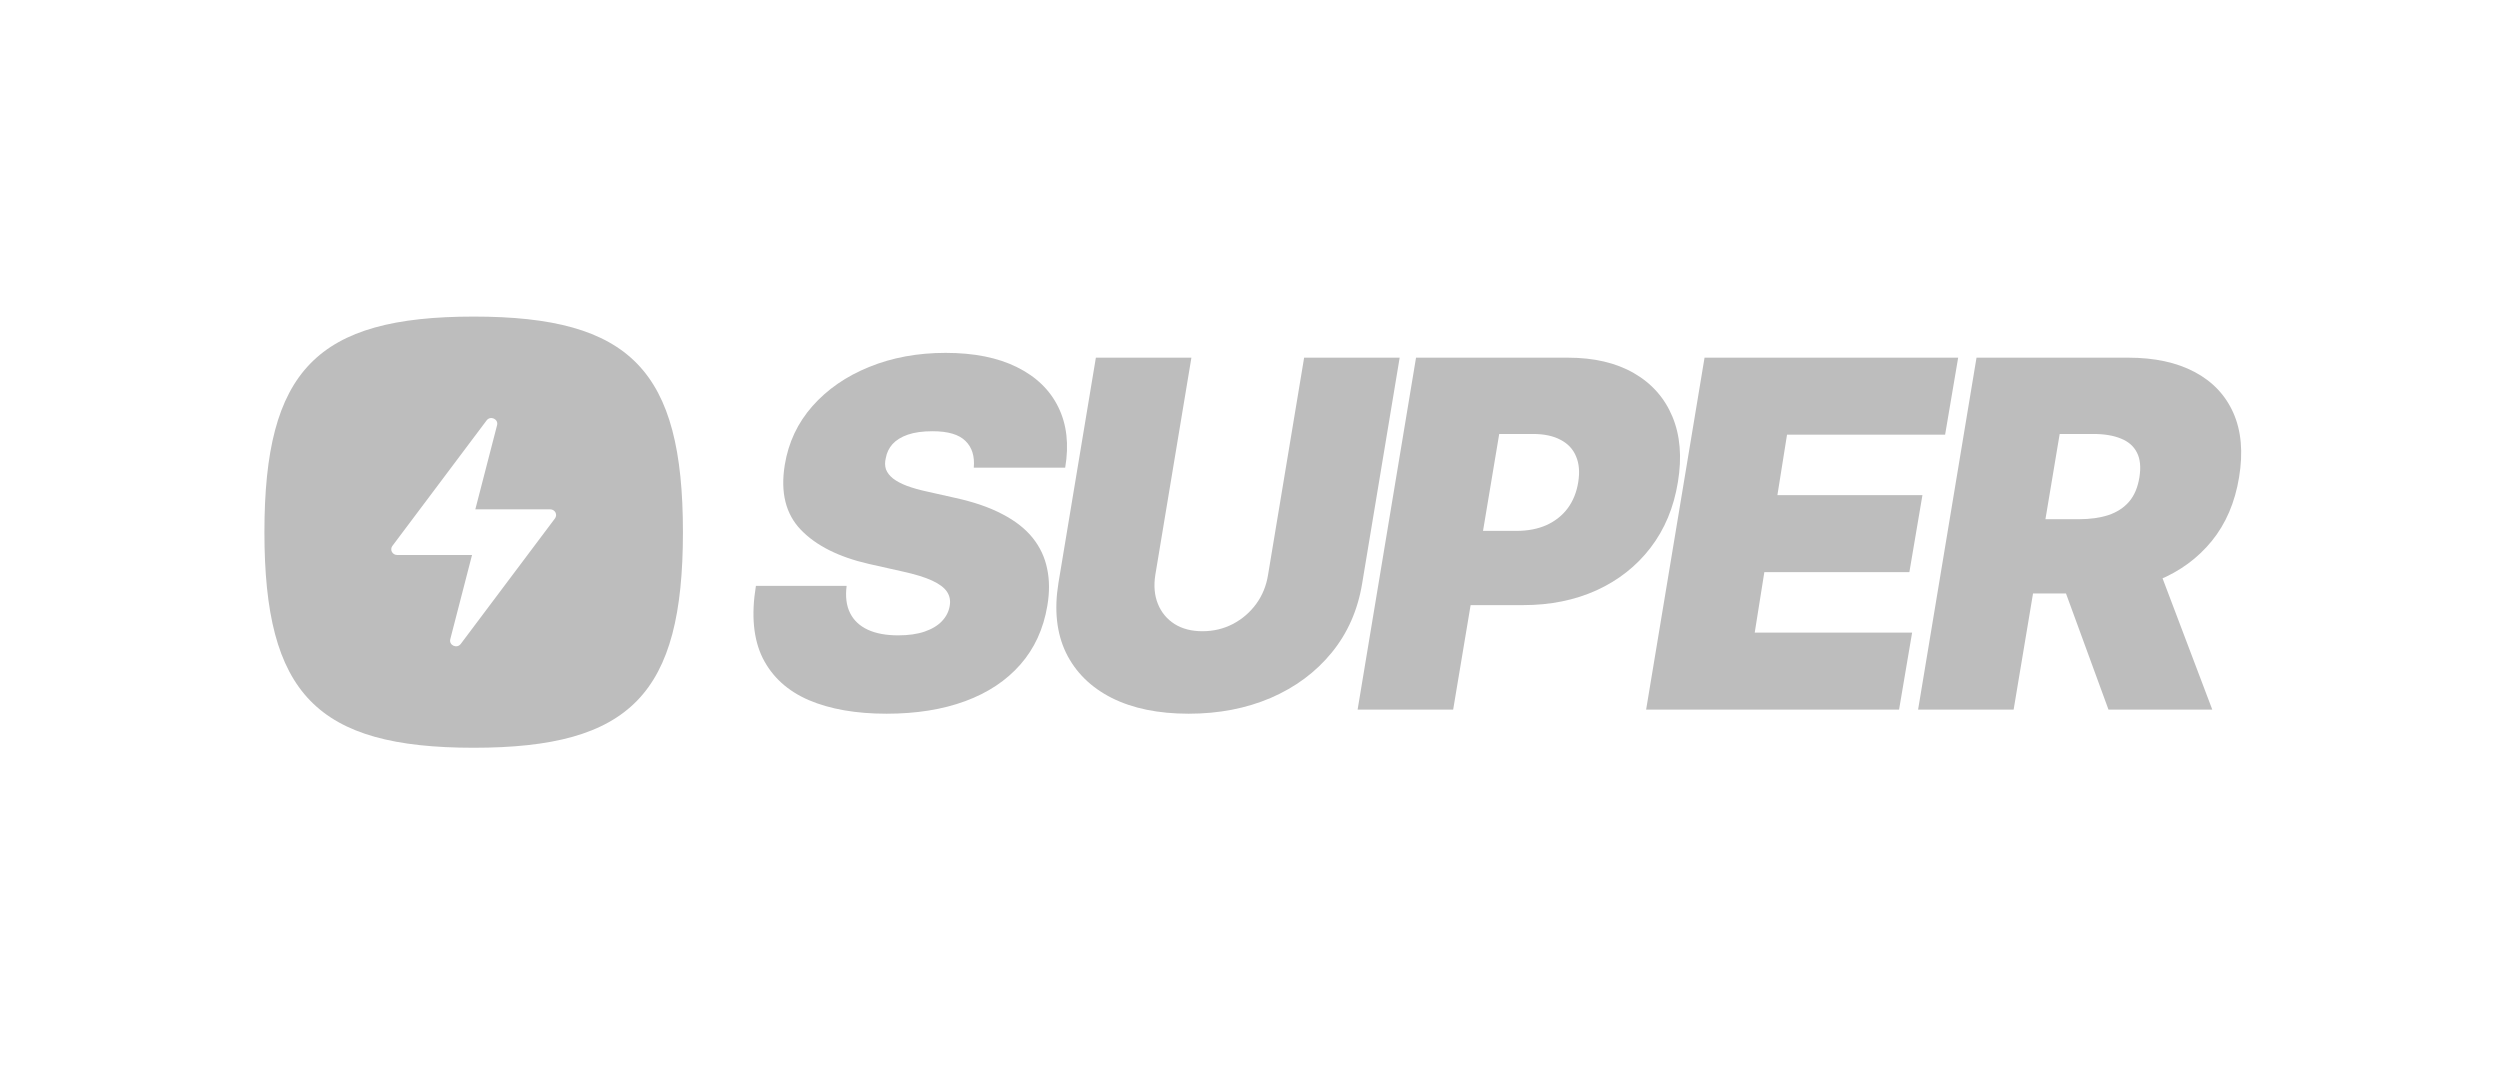
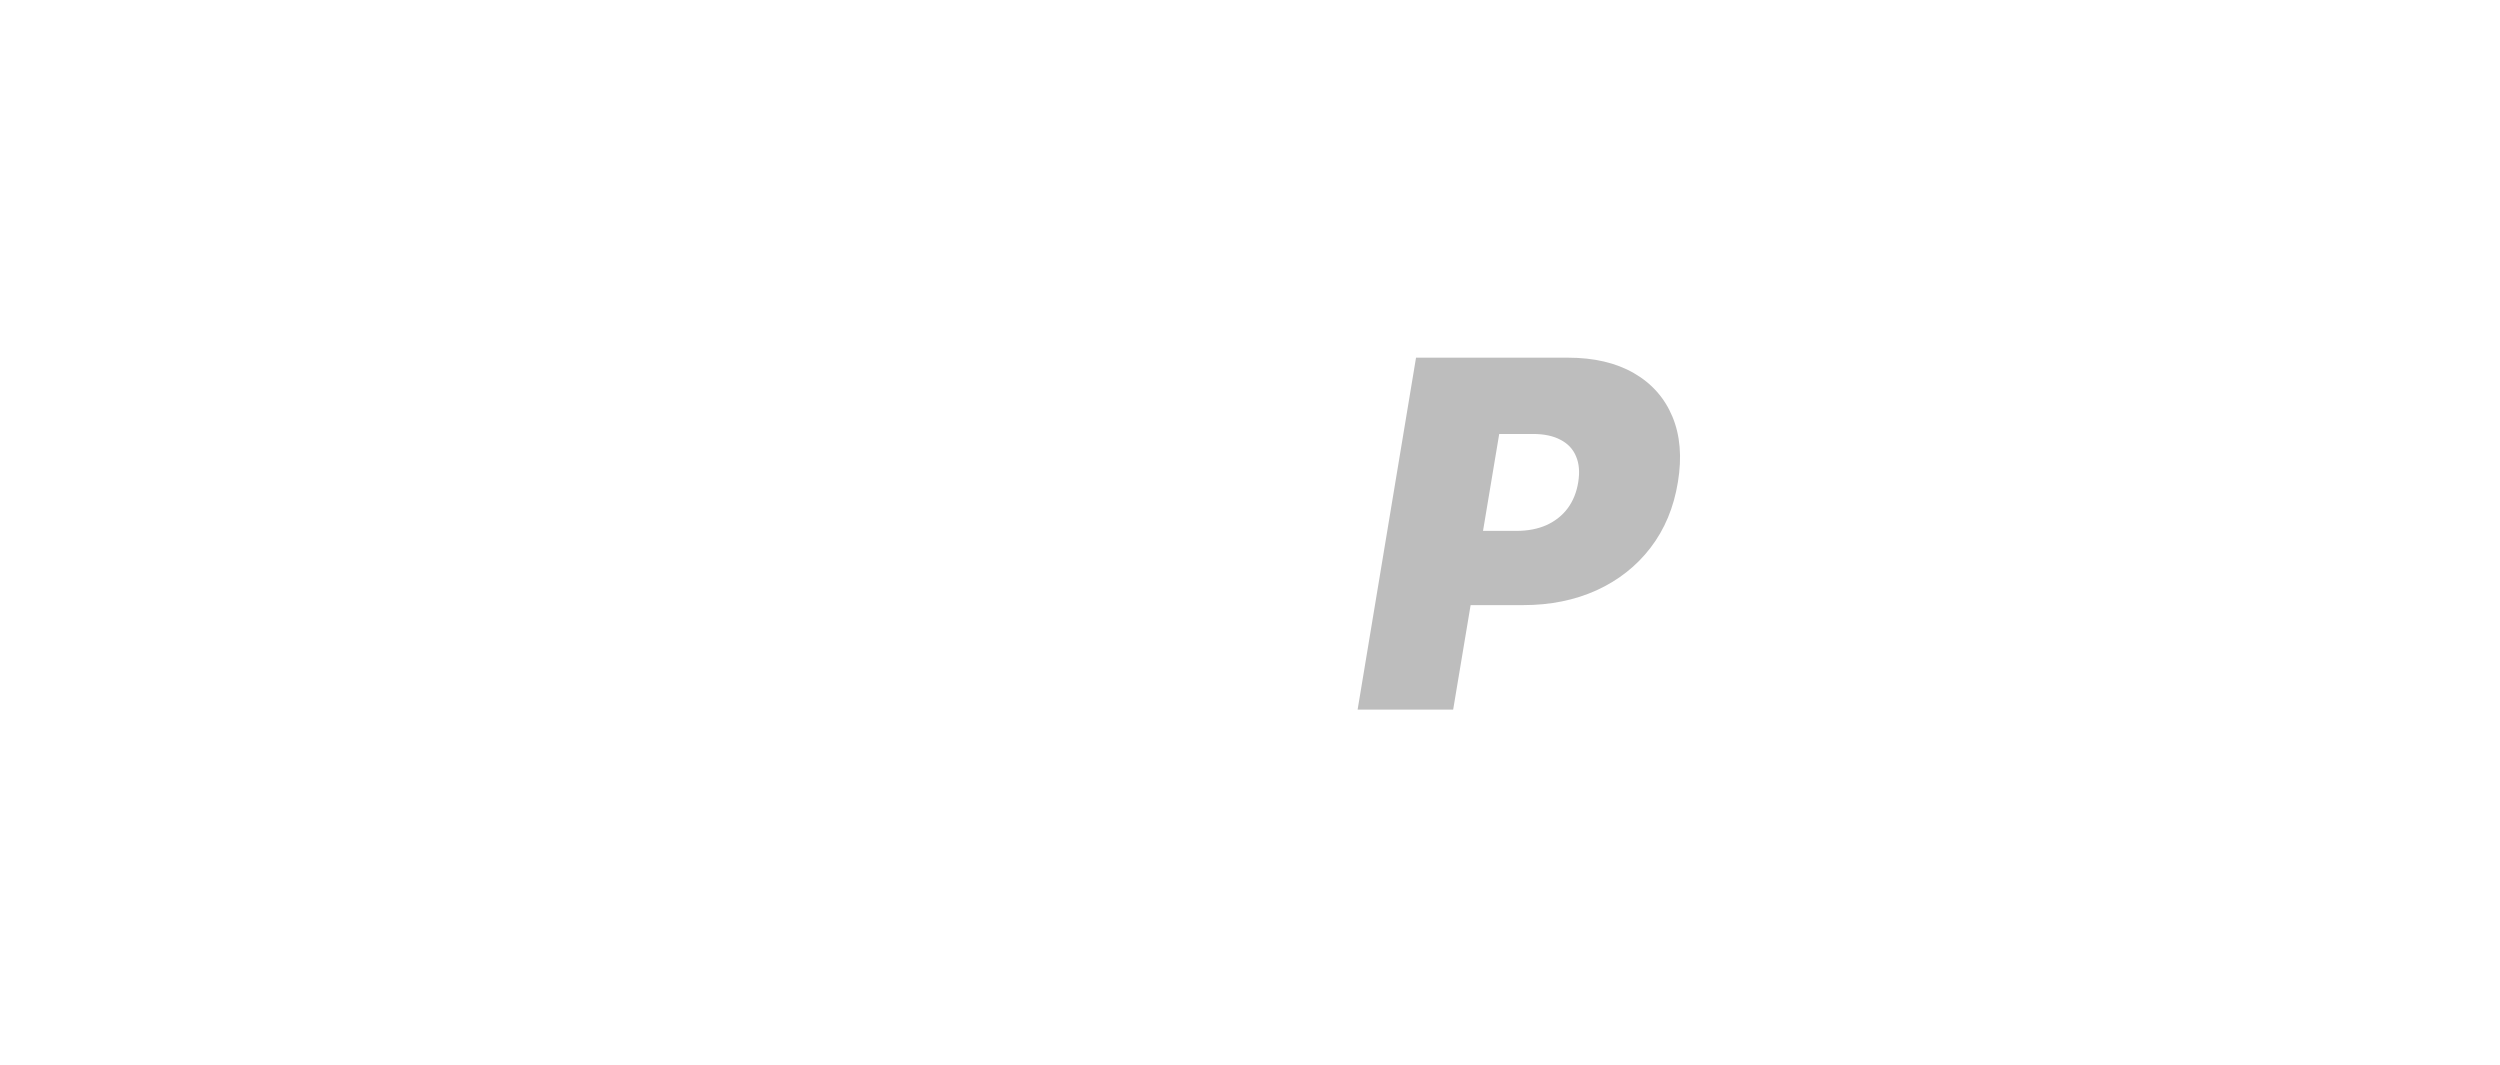
<svg xmlns="http://www.w3.org/2000/svg" width="155" height="66" viewBox="0 0 155 66" fill="none">
-   <path d="M60.374 28.994C60.438 28.291 60.268 27.741 59.863 27.343C59.458 26.938 58.776 26.736 57.818 26.736C57.207 26.736 56.696 26.807 56.283 26.949C55.879 27.091 55.563 27.286 55.335 27.535C55.115 27.784 54.977 28.071 54.92 28.398C54.856 28.654 54.859 28.888 54.931 29.101C55.009 29.307 55.154 29.495 55.367 29.666C55.587 29.836 55.875 29.989 56.23 30.124C56.593 30.259 57.022 30.379 57.519 30.486L59.224 30.869C60.389 31.125 61.365 31.462 62.154 31.881C62.949 32.294 63.574 32.783 64.029 33.352C64.483 33.92 64.781 34.556 64.923 35.259C65.073 35.962 65.076 36.729 64.934 37.56C64.693 38.995 64.135 40.209 63.261 41.203C62.388 42.198 61.248 42.954 59.842 43.472C58.435 43.991 56.809 44.25 54.962 44.25C53.073 44.25 51.468 43.97 50.147 43.408C48.833 42.84 47.882 41.974 47.292 40.809C46.71 39.637 46.568 38.142 46.866 36.324H52.491C52.406 36.992 52.477 37.553 52.704 38.007C52.931 38.462 53.297 38.806 53.801 39.041C54.306 39.275 54.934 39.392 55.687 39.392C56.326 39.392 56.873 39.314 57.328 39.158C57.782 39.002 58.141 38.785 58.404 38.508C58.666 38.231 58.826 37.915 58.883 37.56C58.94 37.233 58.883 36.942 58.712 36.686C58.542 36.431 58.233 36.2 57.786 35.994C57.338 35.788 56.724 35.6 55.943 35.429L53.855 34.96C52.001 34.534 50.602 33.831 49.657 32.851C48.712 31.871 48.379 30.529 48.656 28.824C48.883 27.432 49.455 26.218 50.371 25.18C51.294 24.137 52.466 23.327 53.886 22.752C55.314 22.169 56.894 21.878 58.627 21.878C60.389 21.878 61.862 22.173 63.048 22.762C64.242 23.352 65.097 24.179 65.616 25.244C66.141 26.31 66.284 27.56 66.042 28.994H60.374Z" fill="#BDBDBD" />
-   <path d="M80.856 22.176H86.779L84.457 36.154C84.187 37.816 83.555 39.254 82.561 40.468C81.573 41.676 80.316 42.609 78.789 43.27C77.262 43.923 75.565 44.25 73.697 44.25C71.815 44.25 70.224 43.923 68.924 43.27C67.624 42.609 66.68 41.676 66.09 40.468C65.508 39.254 65.352 37.816 65.622 36.154L67.944 22.176H73.867L71.63 35.642C71.524 36.317 71.577 36.917 71.79 37.443C72.003 37.968 72.347 38.384 72.823 38.689C73.299 38.987 73.874 39.136 74.549 39.136C75.231 39.136 75.86 38.987 76.435 38.689C77.017 38.384 77.5 37.968 77.884 37.443C78.267 36.917 78.512 36.317 78.619 35.642L80.856 22.176Z" fill="#BDBDBD" />
  <path d="M84.172 43.995L87.794 22.176H97.212C98.831 22.176 100.195 22.496 101.303 23.135C102.411 23.774 103.206 24.673 103.689 25.83C104.172 26.988 104.286 28.341 104.03 29.889C103.775 31.466 103.206 32.826 102.326 33.97C101.452 35.106 100.337 35.983 98.981 36.601C97.631 37.212 96.118 37.517 94.442 37.517H88.817L89.584 32.915H94.016C94.726 32.915 95.351 32.794 95.891 32.553C96.431 32.304 96.868 31.956 97.201 31.509C97.535 31.054 97.752 30.514 97.851 29.889C97.951 29.264 97.905 28.732 97.713 28.291C97.528 27.844 97.209 27.503 96.754 27.269C96.307 27.027 95.735 26.906 95.039 26.906H92.951L90.096 43.995H84.172Z" fill="#BDBDBD" />
-   <path d="M102.06 43.995L105.682 22.176H121.406L120.597 26.949H110.796L110.199 30.699H119.191L118.381 35.472H109.389L108.793 39.222H118.551L117.742 43.995H102.06Z" fill="#BDBDBD" />
-   <path d="M118.922 43.995L122.544 22.176H131.962C133.581 22.176 134.948 22.471 136.063 23.061C137.178 23.65 137.981 24.499 138.471 25.607C138.961 26.715 139.078 28.043 138.823 29.591C138.567 31.154 138.002 32.471 137.129 33.544C136.262 34.609 135.158 35.419 133.815 35.972C132.48 36.519 130.982 36.793 129.32 36.793H123.695L124.462 32.191H128.894C129.59 32.191 130.2 32.105 130.726 31.935C131.251 31.757 131.678 31.48 132.004 31.104C132.331 30.72 132.544 30.216 132.644 29.591C132.743 28.966 132.693 28.458 132.494 28.068C132.296 27.67 131.965 27.379 131.504 27.194C131.042 27.002 130.47 26.906 129.788 26.906H127.7L124.845 43.995H118.922ZM133.368 33.98L137.161 43.995H130.726L127.061 33.98H133.368Z" fill="#BDBDBD" />
-   <path fill-rule="evenodd" clip-rule="evenodd" d="M29.368 19.628C19.637 19.628 16.394 22.969 16.394 32.994C16.394 43.02 19.637 46.361 29.368 46.361C39.098 46.361 42.342 43.02 42.342 32.994C42.342 22.969 39.098 19.628 29.368 19.628ZM24.622 34.409H29.266V34.41L27.917 39.63C27.821 40.007 28.331 40.238 28.567 39.923L34.409 32.141C34.49 32.033 34.501 31.891 34.439 31.772C34.377 31.654 34.251 31.579 34.114 31.579H29.47L30.819 26.359C30.915 25.982 30.405 25.75 30.169 26.066L24.327 33.848C24.246 33.955 24.235 34.098 24.297 34.216C24.36 34.335 24.485 34.409 24.622 34.409Z" fill="#BDBDBD" />
</svg>